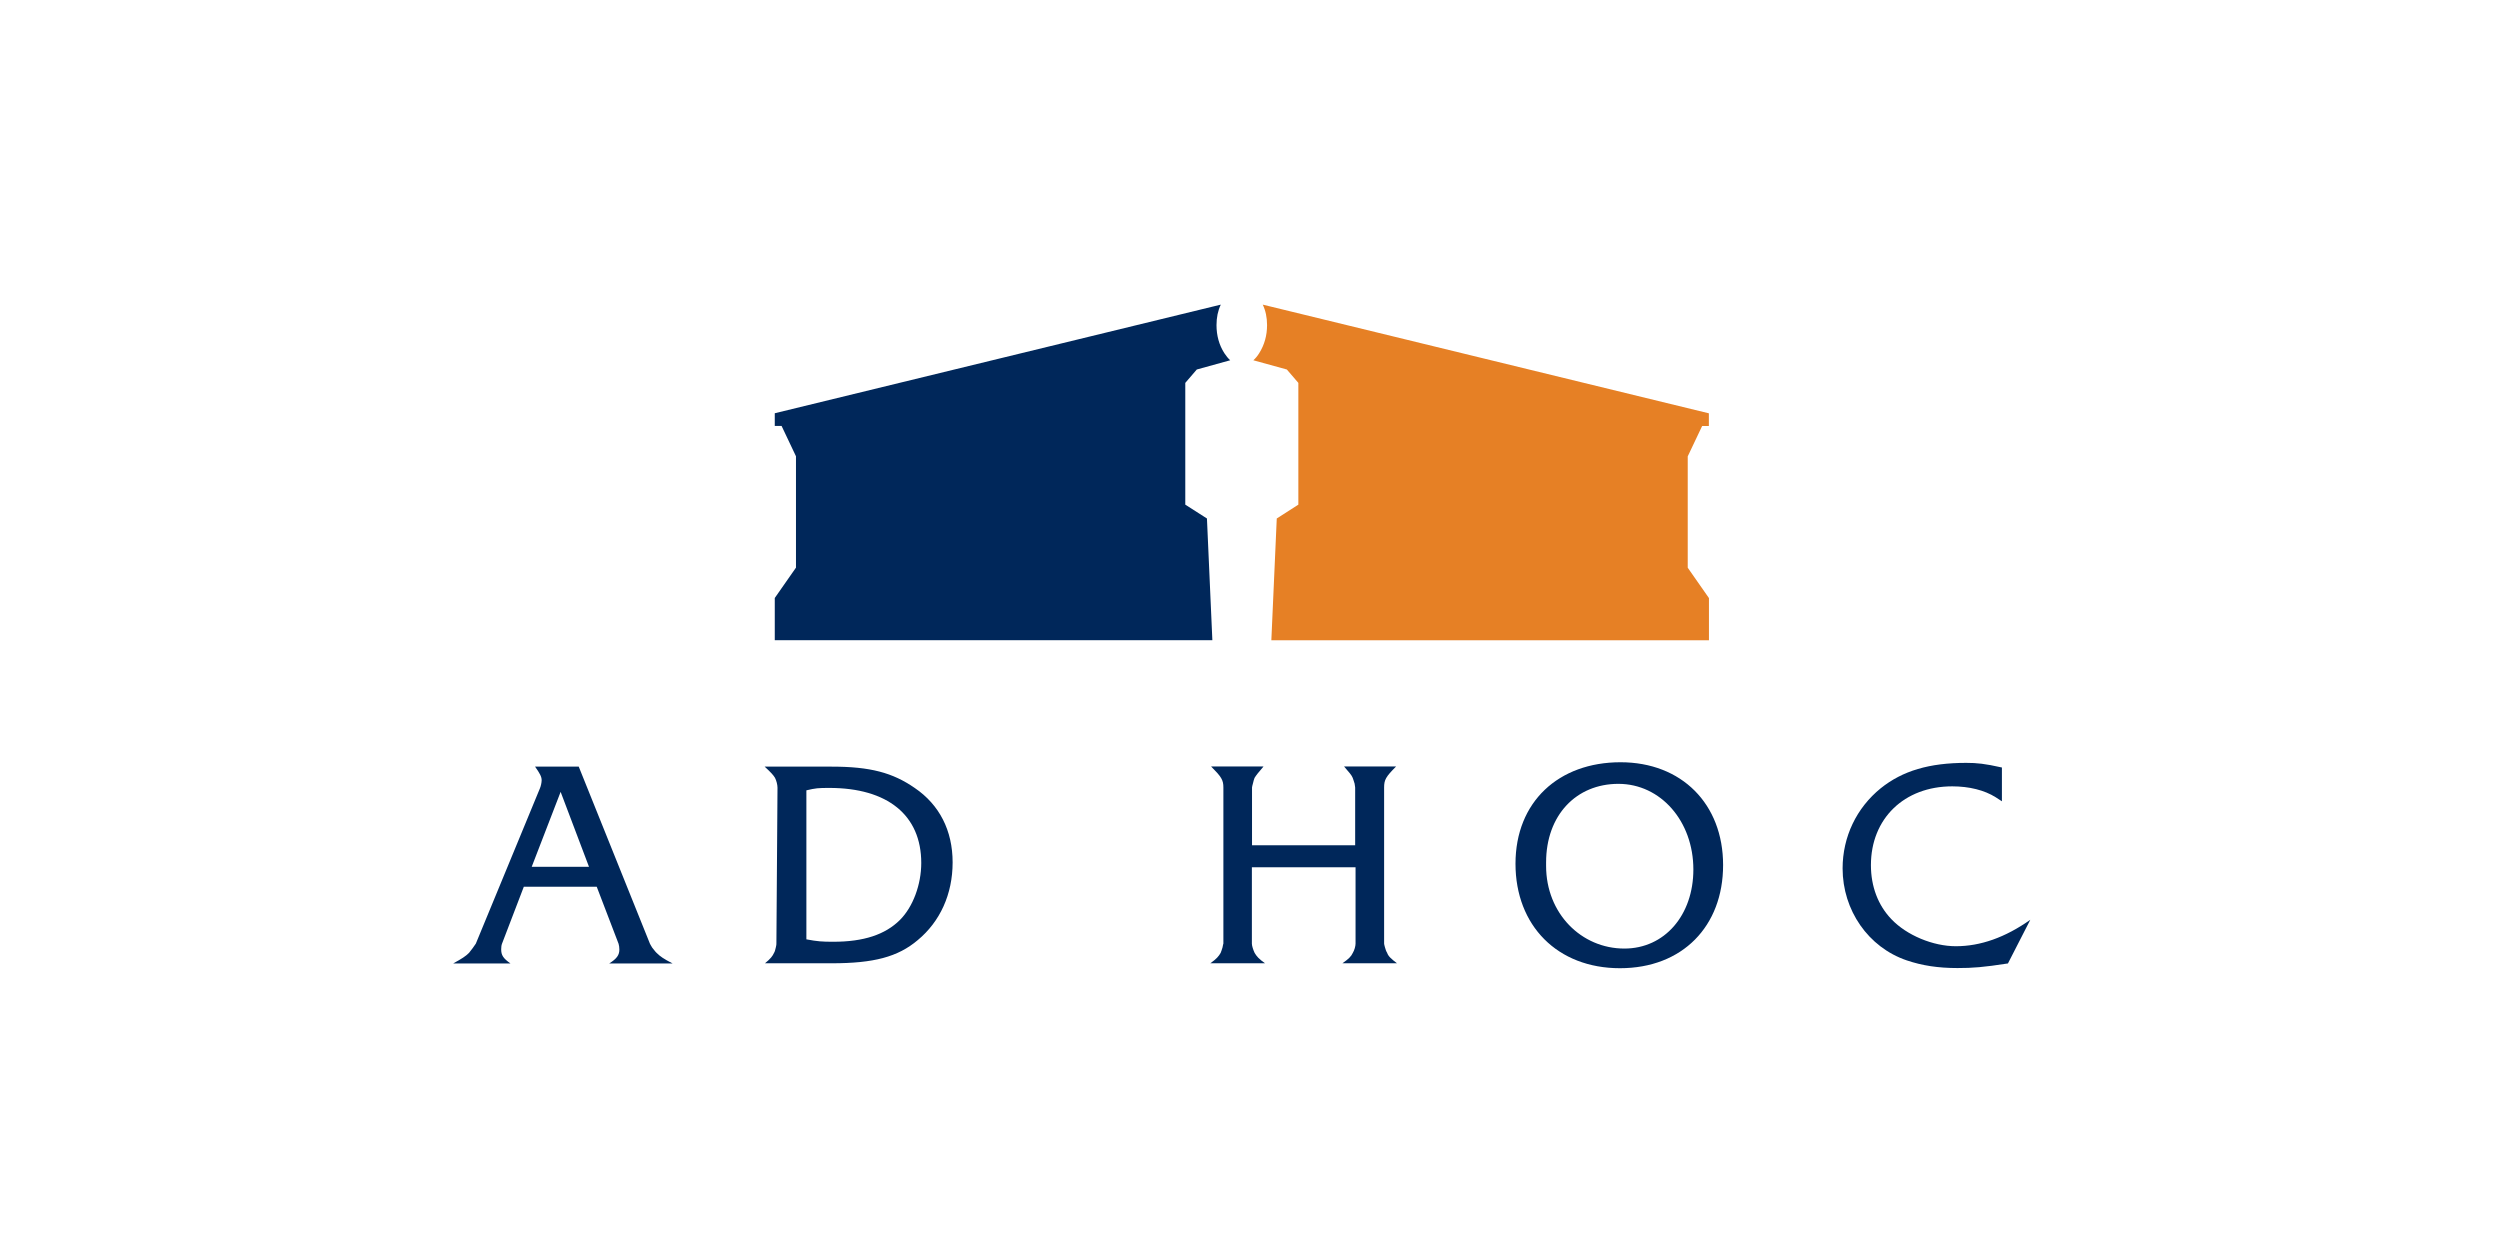
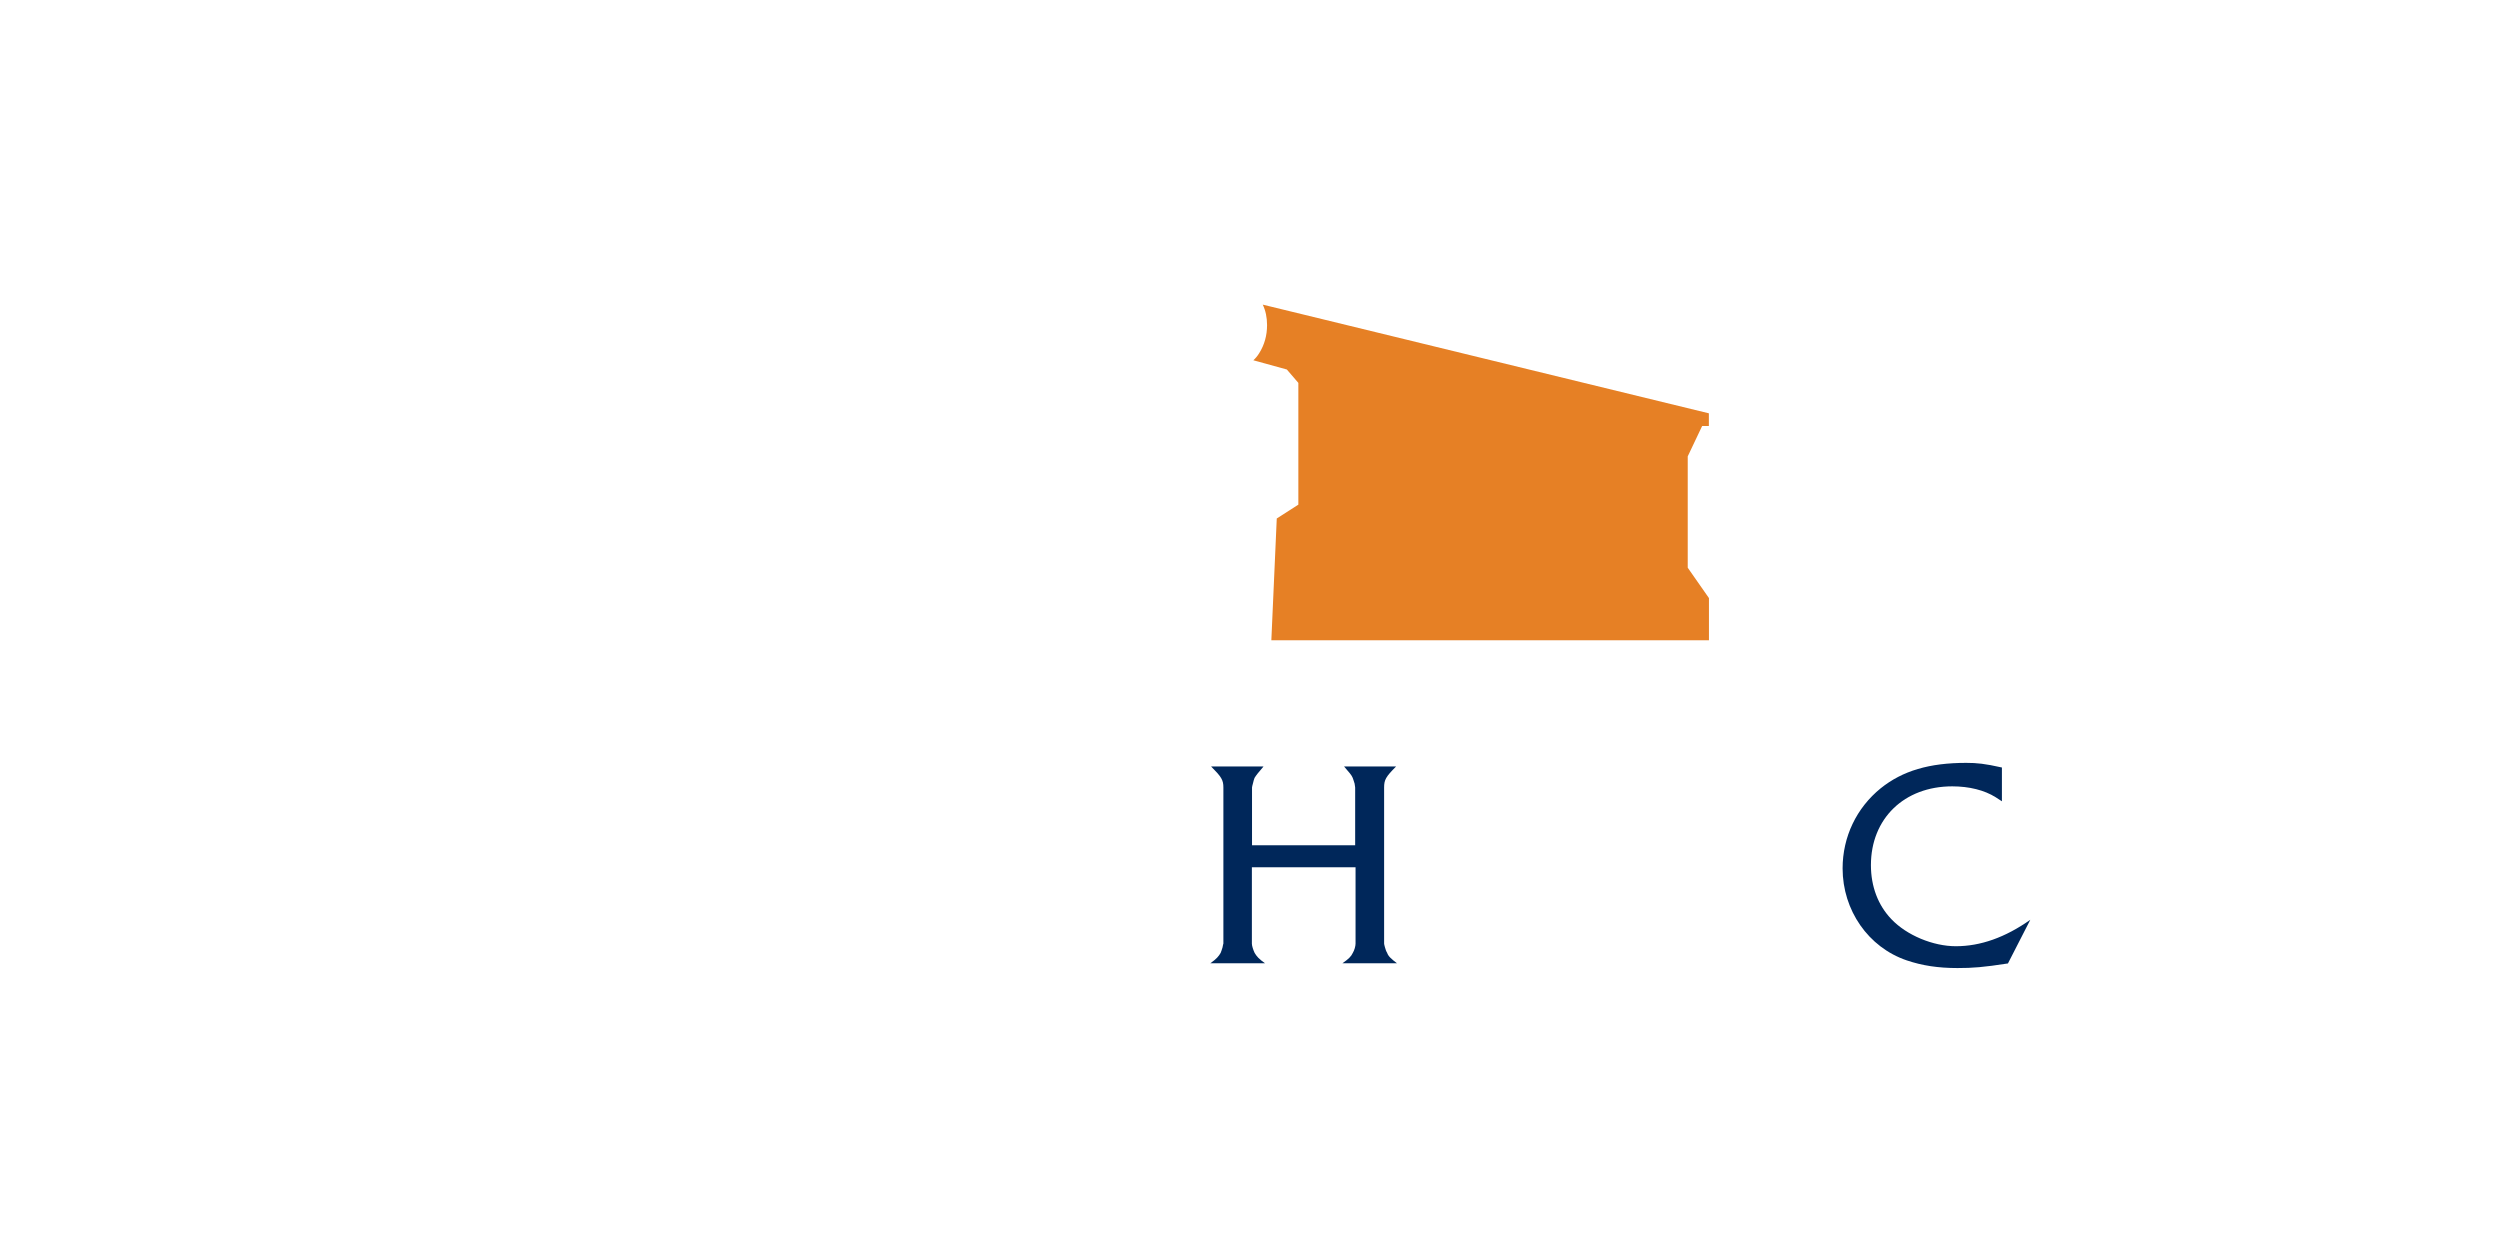
<svg xmlns="http://www.w3.org/2000/svg" width="141" height="71" viewBox="0 0 141 71" fill="none">
-   <path d="M68.072 29.243L66.85 28.462V21.595L67.499 20.84L69.383 20.319C69.268 20.213 69.158 20.081 69.052 19.918C68.756 19.454 68.611 18.924 68.611 18.337C68.611 17.905 68.69 17.521 68.853 17.181L43.697 23.307V24.022H44.081L44.893 25.734V32.015L43.697 33.727V36.106H68.377L68.072 29.247V29.243Z" fill="#00275A" />
  <path d="M72.009 29.243L73.227 28.462V21.595L72.578 20.84L70.689 20.319C70.809 20.213 70.919 20.081 71.02 19.918C71.312 19.454 71.462 18.924 71.462 18.337C71.462 17.905 71.382 17.521 71.219 17.181L96.38 23.311V24.026H96.001L95.188 25.739V32.019L96.385 33.732V36.11H71.704L72.009 29.252V29.243Z" fill="#E68025" />
-   <path d="M31.622 44.655L29.989 48.887H33.219L31.617 44.655H31.622ZM25.575 54.329C26.052 54.069 26.268 53.928 26.453 53.742C26.577 53.588 26.762 53.345 26.837 53.221L30.456 44.452C30.501 44.346 30.549 44.143 30.549 44.006C30.549 43.807 30.456 43.635 30.178 43.238H32.641L36.657 53.226C36.688 53.274 36.719 53.349 36.781 53.442C36.887 53.566 36.966 53.689 37.041 53.751C37.227 53.936 37.425 54.078 37.933 54.338H34.362C34.795 54.064 34.932 53.861 34.932 53.552C34.932 53.446 34.914 53.305 34.888 53.23L33.656 50.013H29.543L28.311 53.23C28.281 53.305 28.267 53.429 28.267 53.539C28.267 53.874 28.378 54.047 28.788 54.338H25.575V54.329Z" fill="#00275A" />
-   <path d="M45.48 52.979C46.111 53.098 46.371 53.115 47.002 53.115C48.711 53.115 49.924 52.714 50.758 51.884C51.495 51.147 51.959 49.885 51.959 48.671C51.959 45.979 50.065 44.439 46.773 44.439C46.142 44.439 46.001 44.452 45.48 44.575V52.979ZM46.91 43.238C49.081 43.238 50.343 43.578 51.588 44.439C52.992 45.392 53.728 46.853 53.728 48.64C53.728 50.428 53.022 51.977 51.76 53.023C50.635 53.976 49.267 54.329 46.914 54.329H43.145C43.467 54.069 43.578 53.914 43.653 53.746C43.697 53.685 43.728 53.561 43.759 53.424C43.789 53.318 43.789 53.252 43.789 53.195L43.851 44.425C43.851 44.258 43.789 44.024 43.71 43.869C43.617 43.715 43.494 43.578 43.127 43.238H46.91Z" fill="#00275A" />
  <path d="M68.262 54.329C68.615 54.082 68.739 53.928 68.845 53.742C68.876 53.663 68.92 53.544 68.951 53.433C68.968 53.296 68.999 53.23 68.999 53.217V44.416C68.999 43.988 68.889 43.816 68.306 43.229H71.263C70.959 43.582 70.848 43.724 70.756 43.874C70.725 43.935 70.698 44.059 70.663 44.196C70.645 44.288 70.614 44.35 70.614 44.412V47.674H76.431V44.412C76.431 44.381 76.414 44.288 76.4 44.196C76.352 44.055 76.321 43.935 76.294 43.874C76.233 43.719 76.109 43.582 75.805 43.229H78.74C78.157 43.812 78.064 43.984 78.064 44.416V53.217C78.064 53.248 78.078 53.31 78.113 53.433C78.144 53.539 78.175 53.649 78.236 53.742C78.294 53.928 78.466 54.082 78.788 54.329H75.712C76.065 54.082 76.206 53.945 76.299 53.742C76.392 53.588 76.453 53.358 76.453 53.221V48.914H70.606V53.221C70.606 53.345 70.681 53.574 70.76 53.742C70.87 53.928 70.994 54.082 71.347 54.329H68.262Z" fill="#00275A" />
-   <path d="M87.2 48.839C87.2 51.518 89.186 53.499 91.614 53.499C93.878 53.499 95.506 51.624 95.506 49.037C95.506 46.314 93.661 44.209 91.278 44.209C88.895 44.209 87.2 45.979 87.2 48.64V48.839ZM91.397 42.991C94.844 42.991 97.183 45.343 97.183 48.79C97.183 52.237 94.893 54.607 91.366 54.607C87.84 54.607 85.474 52.206 85.474 48.715C85.474 45.224 87.906 42.991 91.397 42.991Z" fill="#00275A" />
  <path d="M112.908 45.193C112.754 45.087 112.648 45.026 112.555 44.964C111.924 44.567 111.064 44.35 110.106 44.35C107.4 44.35 105.52 46.164 105.52 48.795C105.52 49.995 105.922 51.059 106.677 51.844C107.542 52.754 109.029 53.367 110.309 53.367C111.695 53.367 113.089 52.877 114.51 51.875L113.248 54.338C111.849 54.554 111.267 54.598 110.402 54.598C109.311 54.598 108.42 54.462 107.542 54.166C105.37 53.429 103.923 51.337 103.923 48.98C103.923 47.197 104.708 45.564 106.076 44.456C107.303 43.472 108.817 43.026 110.891 43.026C111.509 43.026 111.937 43.07 112.908 43.287V45.193Z" fill="#00275A" />
</svg>